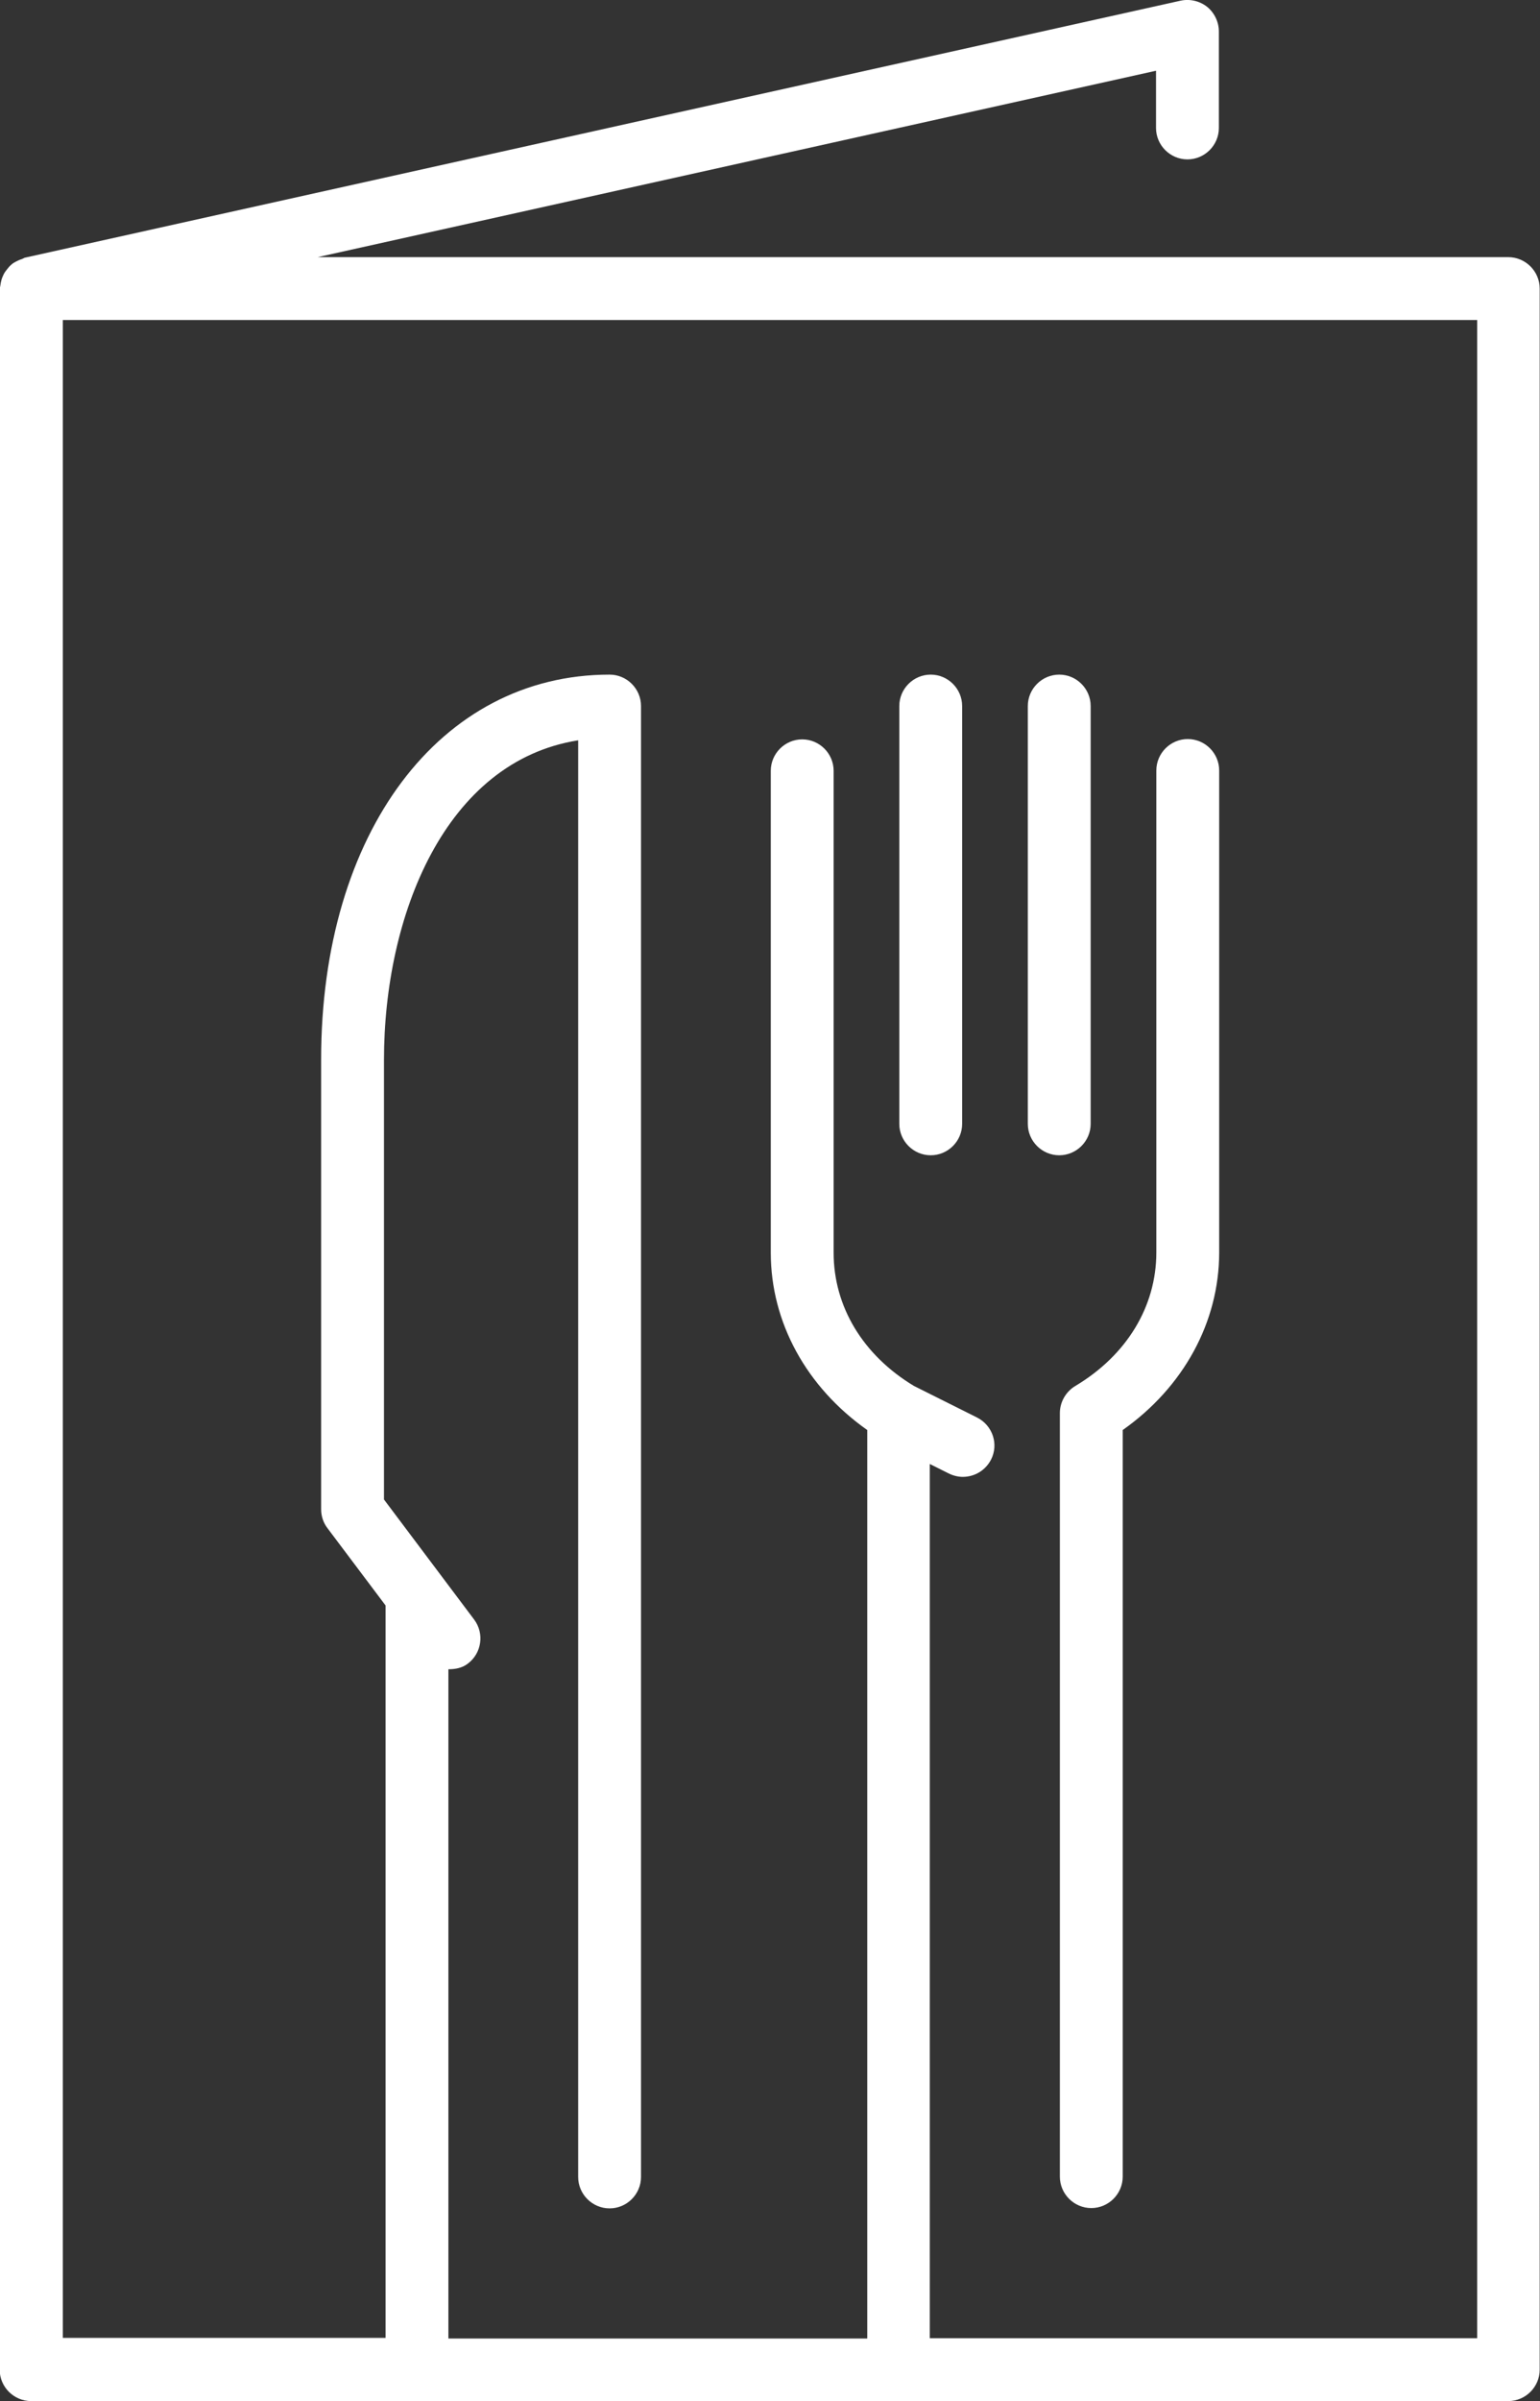
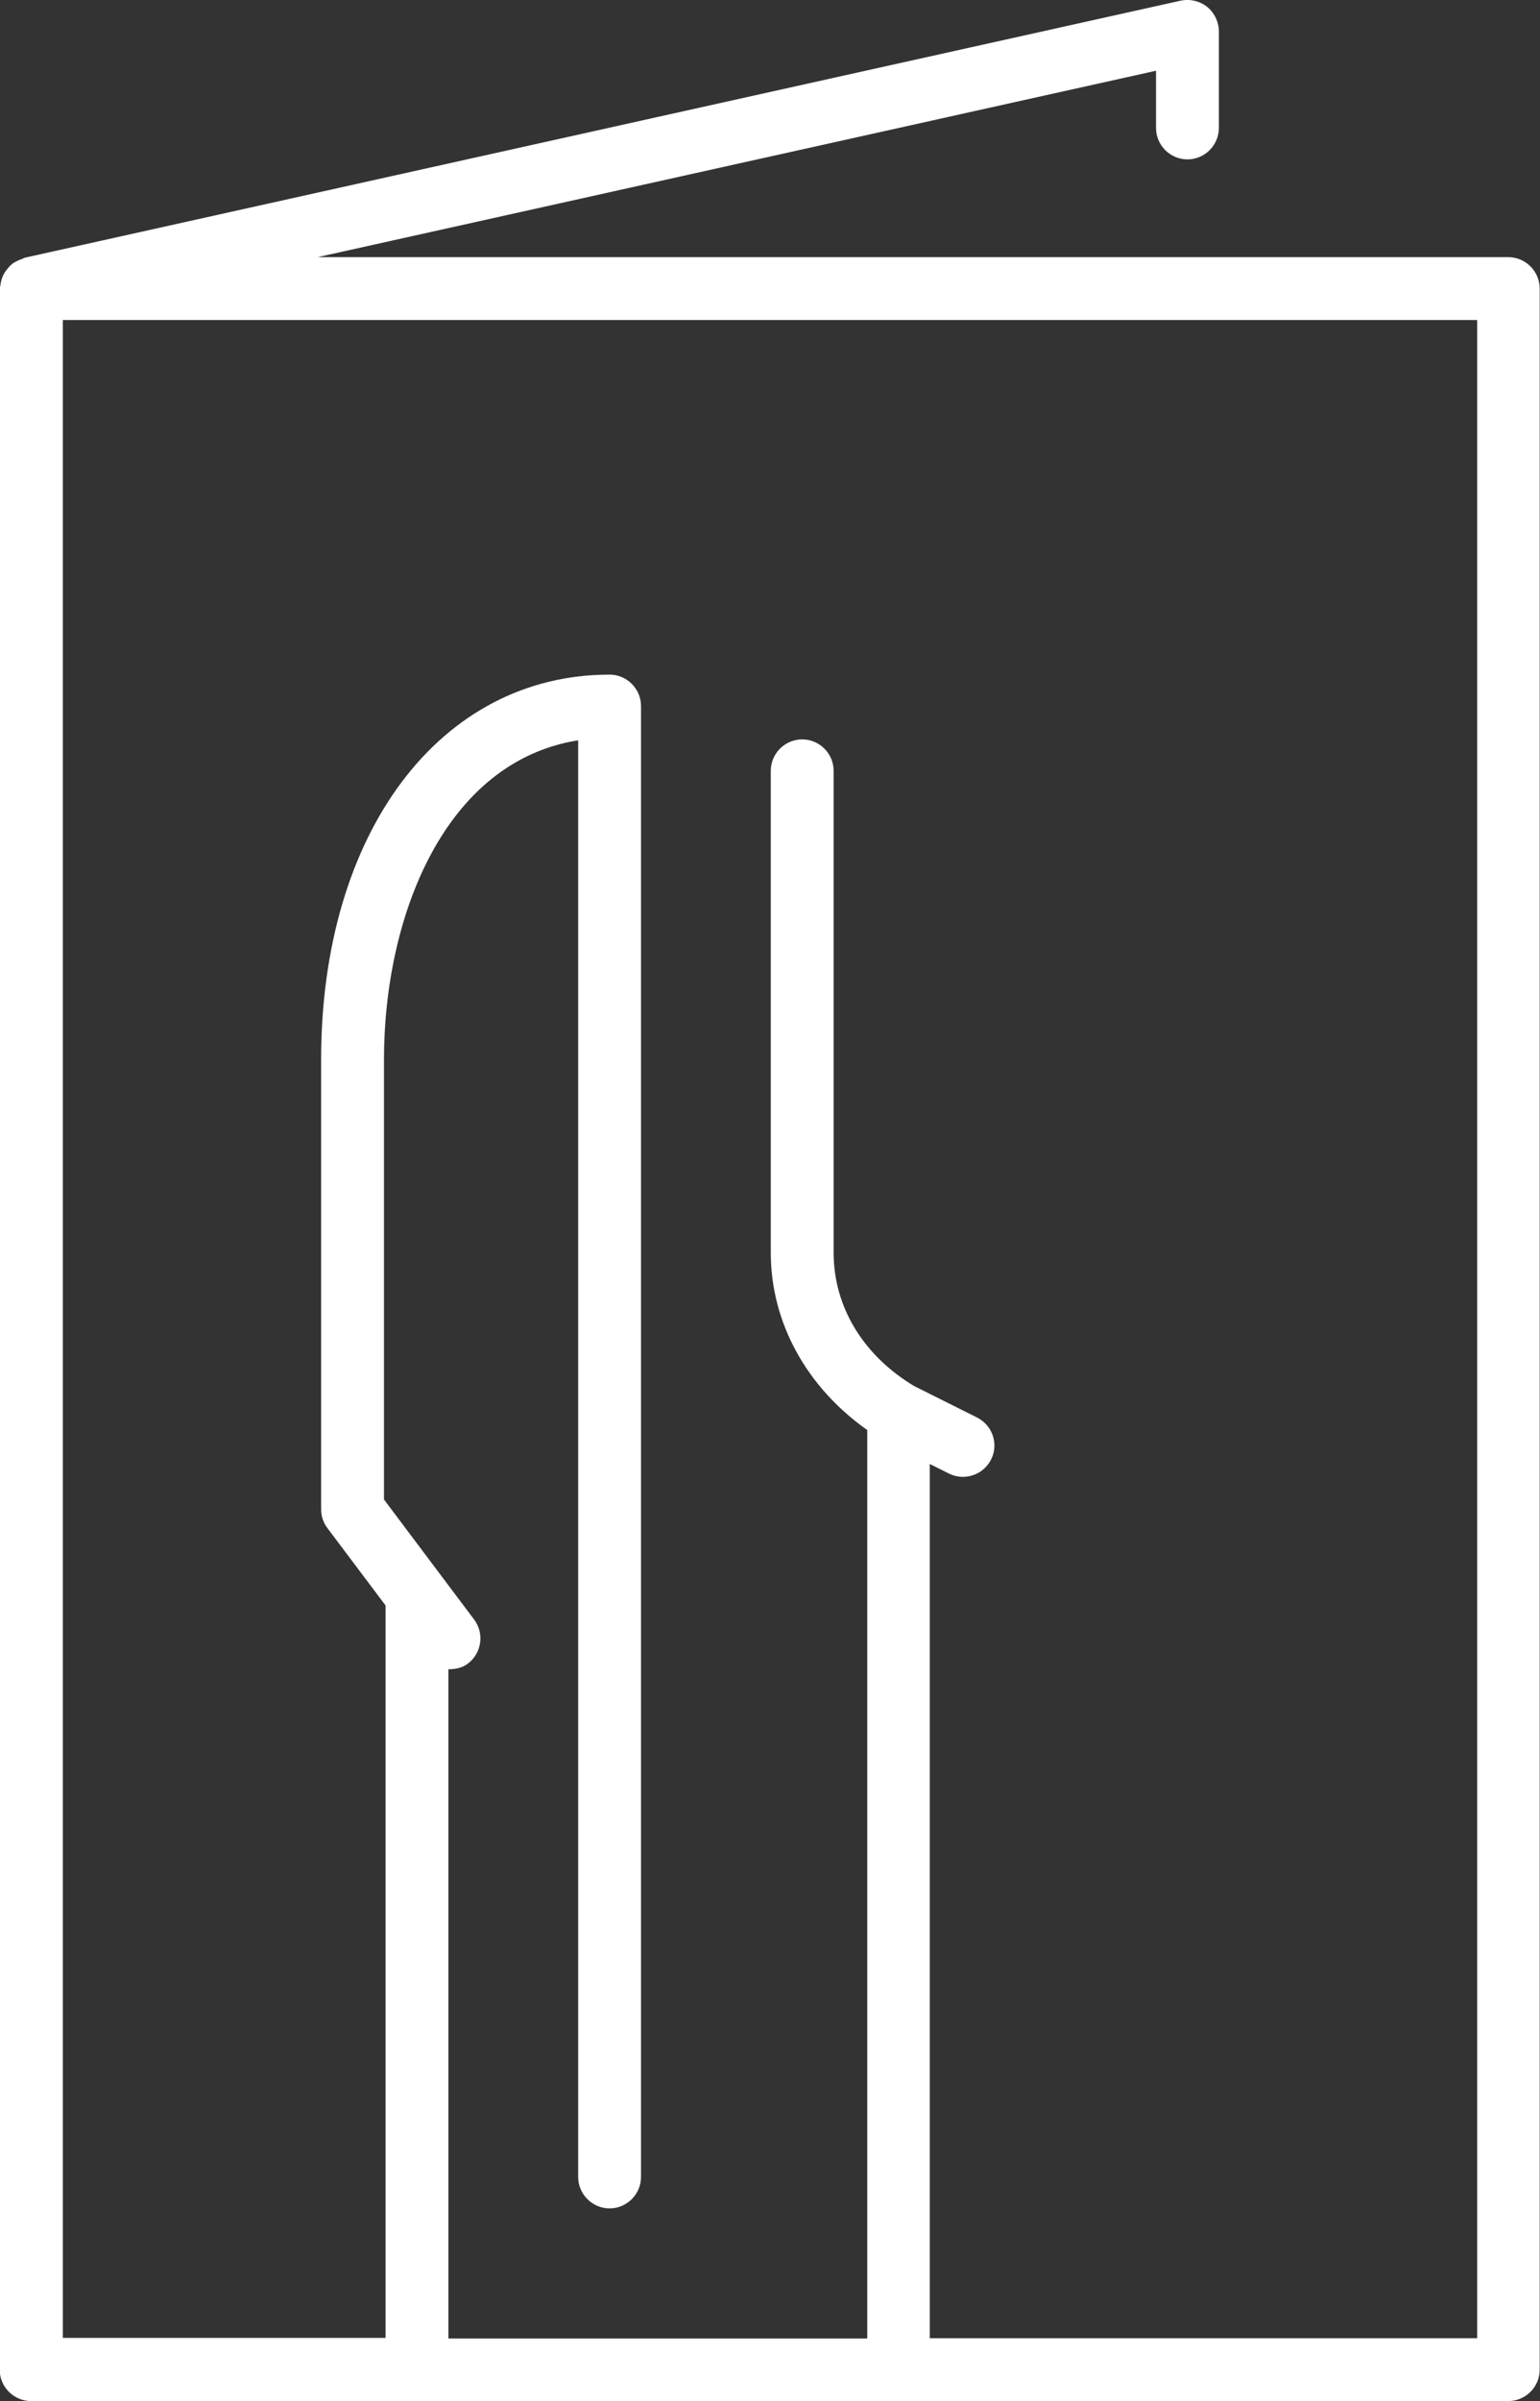
<svg xmlns="http://www.w3.org/2000/svg" id="Layer_1" data-name="Layer 1" width="49.01" height="76.38" viewBox="0 0 49.01 76.38">
  <rect x="0" y="0" width="49.01" height="76.38" fill="#333333" stroke="none" />
  <defs>
    <style>
      .cls-1 {
        fill: #fff;
      }
    </style>
  </defs>
  <path class="cls-1" d="m48.01,8.18H10.11l26.68-5.93v1.82c0,.55.45,1,1,1s1-.45,1-1V1c0-.3-.14-.59-.37-.78-.24-.19-.55-.26-.84-.2L.78,8.2s-.05.03-.08.04c-.07.02-.13.05-.19.08-.06.03-.11.06-.15.1-.05.04-.09.09-.13.14-.04.05-.08.1-.11.16-.03.06-.05.11-.07.17-.02.07-.03.13-.04.2,0,.03-.02.06-.02.09v66.2c0,.55.45,1,1,1h47.01c.55,0,1-.45,1-1V9.18c0-.55-.45-1-1-1Zm-1,66.2h-17.42v-27.81l.6.3c.14.07.3.11.45.11.37,0,.72-.2.9-.55.25-.49.05-1.09-.45-1.34l-2-1c-1.63-.98-2.56-2.53-2.56-4.24v-15.33c0-.55-.45-1-1-1s-1,.45-1,1v15.33c0,2.22,1.14,4.28,3.07,5.64v28.9h-13.33v-21.29c.22,0,.44-.04.62-.18.44-.33.53-.96.2-1.4l-2.87-3.82v-13.98c0-4.59,1.94-9.5,6.18-10.17v45.7c0,.55.45,1,1,1s1-.45,1-1V22.46c0-.55-.45-1-1-1-5.4,0-9.18,5.03-9.18,12.24v14.31c0,.22.07.43.2.6l1.85,2.46s0,0,0,0v23.3H2V10.18h45.01v64.2Z" />
-   <path class="cls-1" d="m33.71,36.75c.55,0,1-.45,1-1v-13.29c0-.55-.45-1-1-1s-1,.45-1,1v13.29c0,.55.45,1,1,1Z" />
-   <path class="cls-1" d="m29.62,36.75c.55,0,1-.45,1-1v-13.29c0-.55-.45-1-1-1s-1,.45-1,1v13.29c0,.55.45,1,1,1Z" />
-   <path class="cls-1" d="m33.73,44.95v24.29c0,.55.45,1,1,1s1-.45,1-1v-23.75c1.93-1.36,3.07-3.43,3.07-5.65v-15.33c0-.55-.45-1-1-1s-1,.45-1,1v15.33c0,1.72-.94,3.27-2.58,4.25-.3.18-.49.51-.49.86Z" />
</svg>